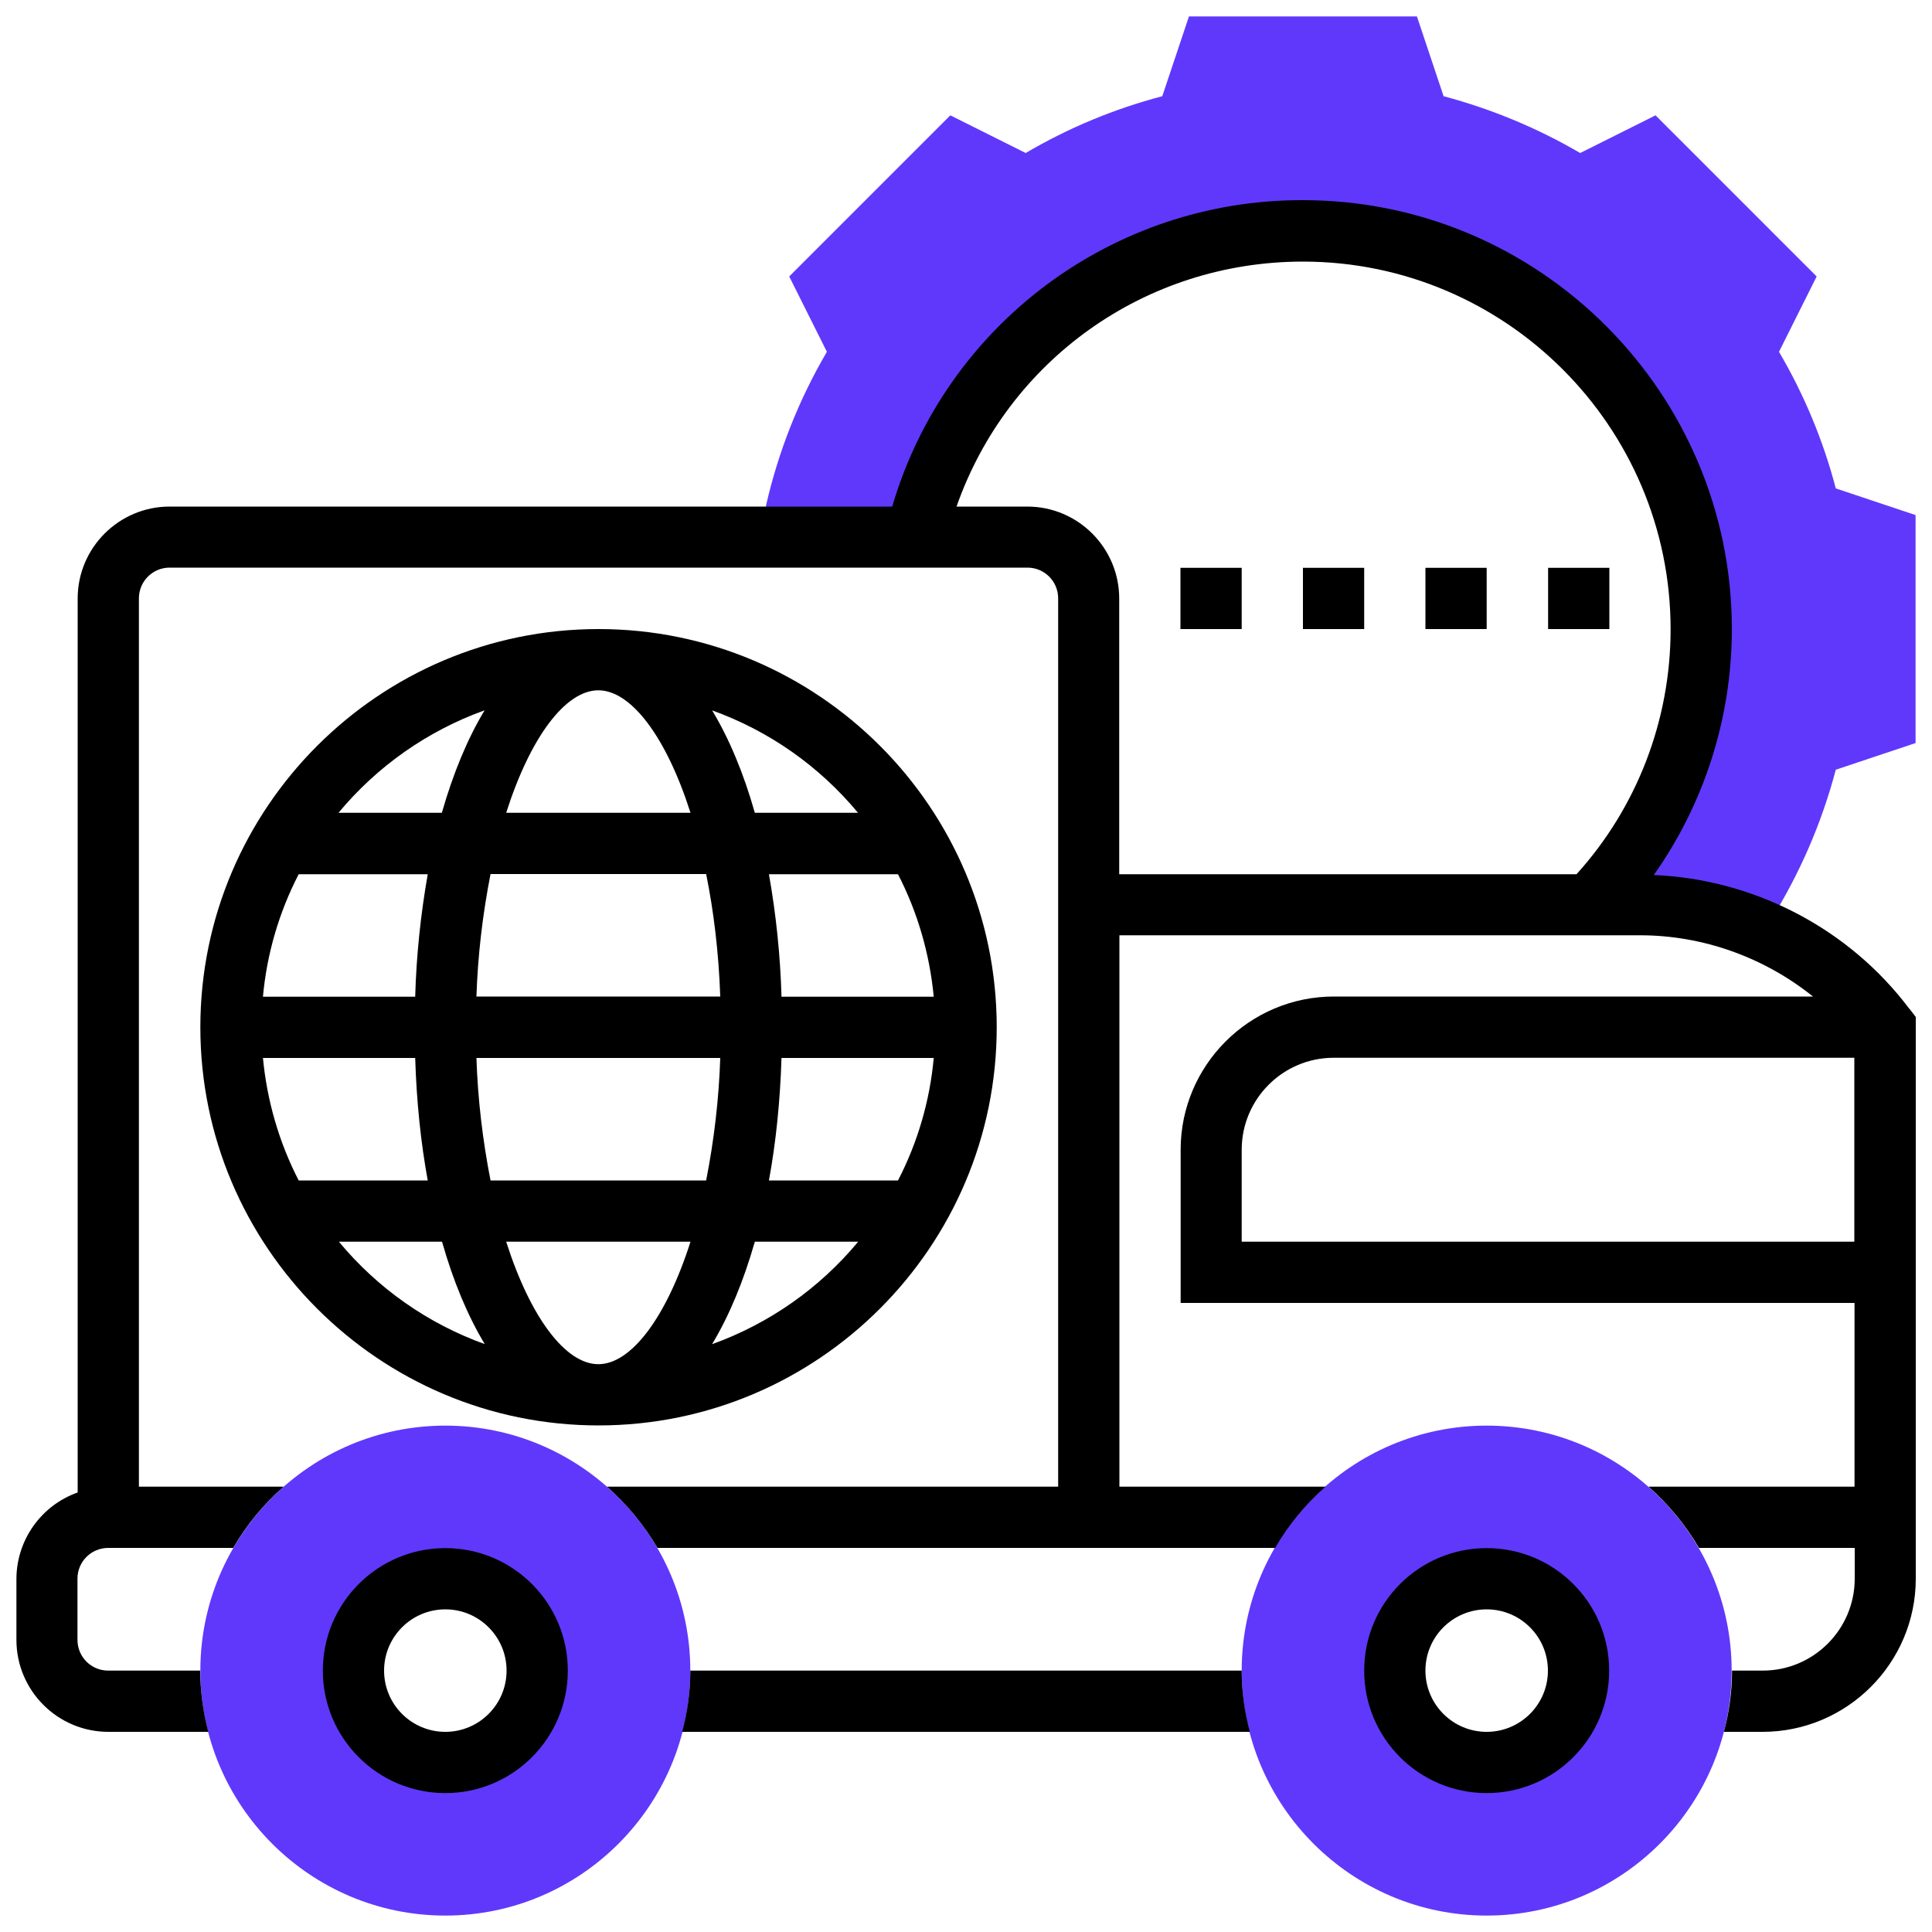
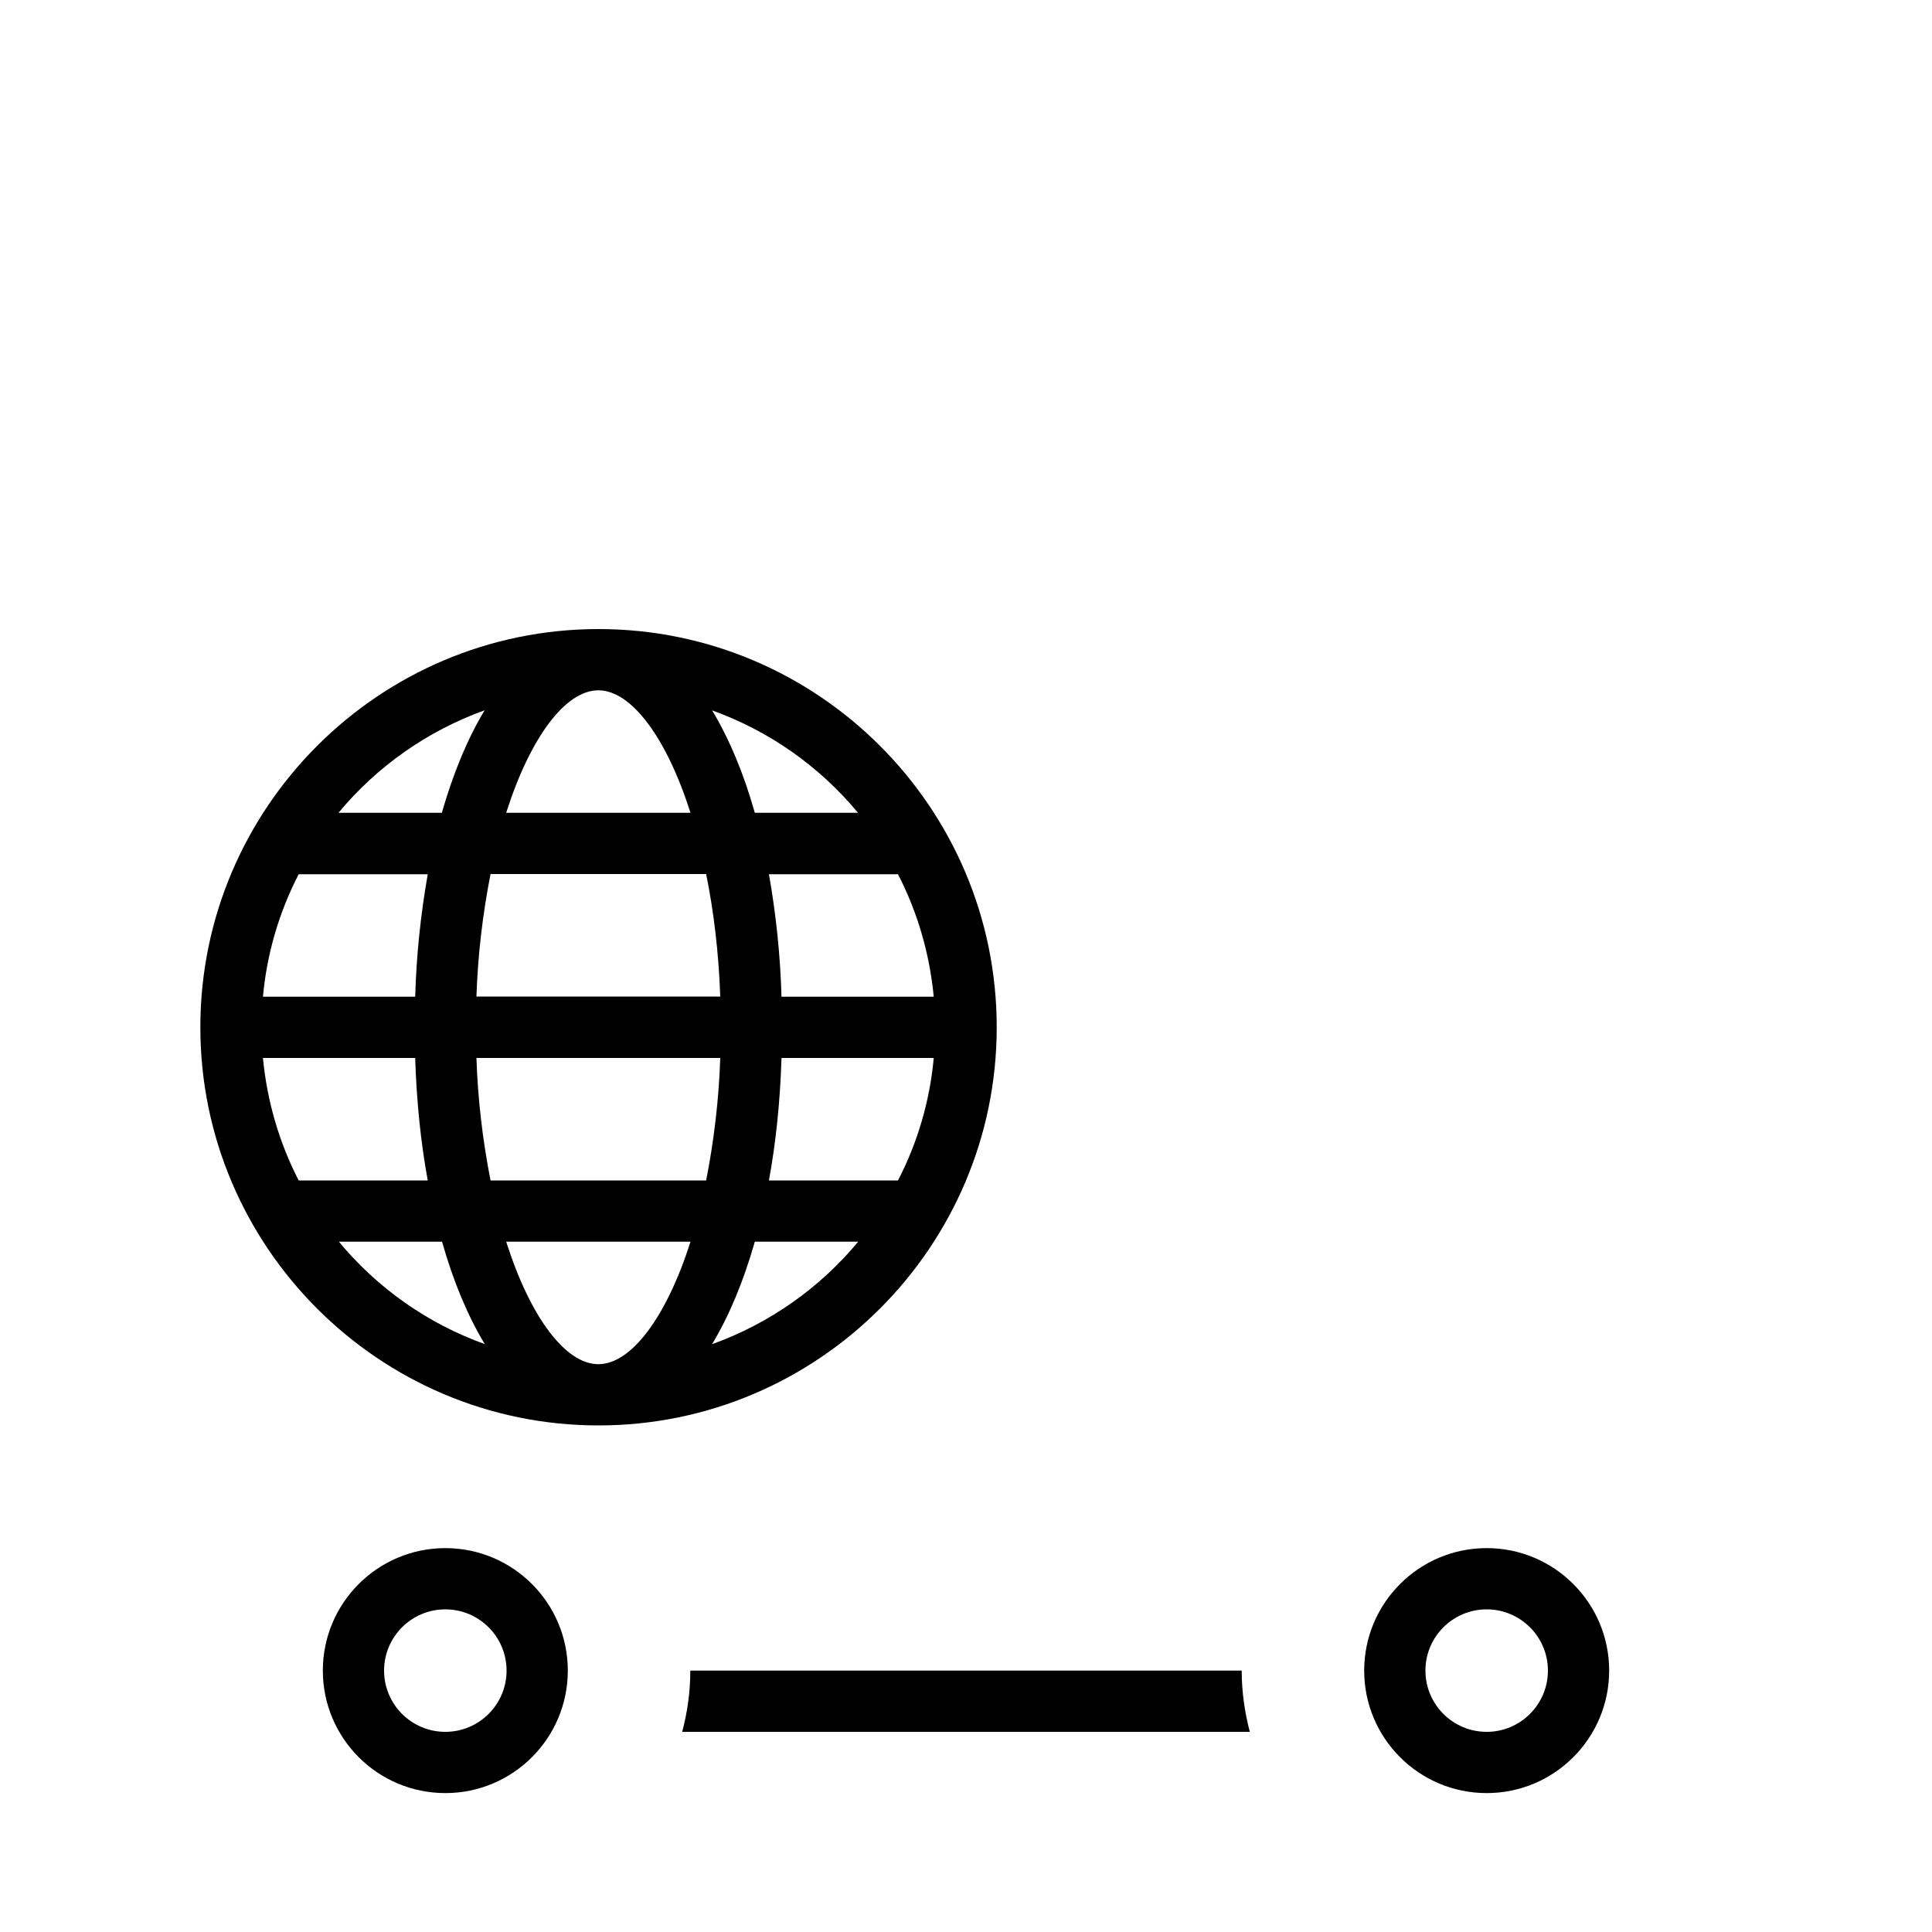
<svg xmlns="http://www.w3.org/2000/svg" id="Layer_1" data-name="Layer 1" viewBox="0 0 100 100">
  <defs>
    <style>      .cls-1 {        fill: #6038fb;      }    </style>
  </defs>
-   <path class="cls-1" d="M95.02,25.28c-.65-2.48-1.64-4.86-2.94-7.07l1.95-3.9-8.34-8.34-3.9,1.95c-2.21-1.29-4.59-2.28-7.07-2.94l-1.38-4.13h-11.8l-1.38,4.13c-2.48.65-4.86,1.64-7.07,2.94l-3.9-1.95-8.34,8.34,1.95,3.9c-1.45,2.47-2.51,5.15-3.15,7.95l-.03,1.65h7.77,0c2.15-9.09,10.31-15.86,20.06-15.86,11.38,0,20.61,9.23,20.61,20.61,0,5.54-2.18,10.57-5.74,14.27h2.57c2.21,0,4.39.48,6.4,1.38l.33-.53c1.52-2.43,2.67-5.07,3.4-7.84l4.13-1.38v-11.8l-4.13-1.38ZM76.95,99.15c-6.99,0-12.68-5.69-12.68-12.68s5.69-12.68,12.68-12.68,12.68,5.69,12.68,12.68-5.69,12.68-12.68,12.68ZM76.95,81.71c-2.62,0-4.76,2.13-4.76,4.76s2.13,4.76,4.76,4.76,4.76-2.13,4.76-4.76-2.13-4.76-4.76-4.76ZM23.05,99.15c-6.99,0-12.68-5.69-12.68-12.68s5.69-12.68,12.68-12.68,12.68,5.69,12.68,12.68-5.69,12.68-12.68,12.68ZM23.05,81.71c-2.62,0-4.76,2.13-4.76,4.76s2.13,4.76,4.76,4.76,4.76-2.13,4.76-4.76-2.13-4.76-4.76-4.76Z" />
  <path d="M51.59,53.17c0-11.37-9.25-20.61-20.61-20.61s-20.61,9.25-20.61,20.61,9.25,20.61,20.61,20.61,20.61-9.25,20.61-20.61ZM30.97,70.61c-1.7,0-3.52-2.42-4.77-6.34h9.54c-1.25,3.92-3.07,6.34-4.77,6.34h0ZM25.39,61.1c-.41-2.09-.66-4.21-.73-6.34h12.62c-.07,2.13-.32,4.25-.73,6.34h-11.16ZM13.61,54.76h7.88c.07,2.25.29,4.38.65,6.34h-6.68c-1.02-1.98-1.64-4.13-1.85-6.34h0ZM30.97,35.73c1.7,0,3.52,2.42,4.77,6.34h-9.54c1.25-3.92,3.07-6.34,4.77-6.34ZM36.55,45.24c.39,1.92.65,4.05.73,6.34h-12.62c.07-2.13.32-4.25.73-6.34h11.16ZM48.33,51.59h-7.88c-.06-2.13-.28-4.25-.65-6.34h6.68c1.02,1.98,1.64,4.13,1.85,6.34h0ZM21.49,51.59h-7.88c.2-2.21.83-4.37,1.85-6.34h6.68c-.37,2.1-.59,4.22-.65,6.34h0ZM40.45,54.76h7.88c-.2,2.21-.83,4.37-1.85,6.34h-6.68c.36-1.96.58-4.09.65-6.34h0ZM44.42,42.07h-5.35c-.58-2.05-1.33-3.84-2.21-5.3,2.95,1.06,5.55,2.89,7.55,5.3ZM25.08,36.77c-.88,1.46-1.62,3.24-2.21,5.3h-5.35c2-2.41,4.61-4.24,7.55-5.3ZM17.53,64.27h5.35c.58,2.05,1.33,3.84,2.21,5.3-2.95-1.06-5.55-2.89-7.55-5.3ZM36.86,69.57c.88-1.46,1.62-3.24,2.21-5.3h5.35c-2,2.41-4.61,4.24-7.55,5.3ZM76.95,80.13c-3.5,0-6.34,2.84-6.34,6.34s2.84,6.34,6.34,6.34,6.34-2.84,6.34-6.34-2.84-6.34-6.34-6.34ZM76.95,89.64c-1.75,0-3.17-1.42-3.17-3.17s1.42-3.17,3.17-3.17,3.17,1.42,3.17,3.17-1.42,3.17-3.17,3.17ZM23.05,80.13c-3.5,0-6.34,2.84-6.34,6.34s2.84,6.34,6.34,6.34,6.34-2.84,6.34-6.34-2.84-6.34-6.34-6.34ZM23.05,89.64c-1.75,0-3.17-1.42-3.17-3.17s1.42-3.17,3.17-3.17,3.17,1.42,3.17,3.17-1.42,3.17-3.17,3.17ZM35.73,86.47c0,1.1-.15,2.15-.42,3.17h29.38c-.27-1.03-.42-2.1-.42-3.17h-28.54Z" />
-   <path d="M98.83,52.22c-3.13-4.17-8.04-6.71-13.23-6.93,2.63-3.72,4.04-8.17,4.04-12.73,0-12.24-9.96-22.2-22.2-22.2-9.82-.03-18.49,6.43-21.26,15.86H8.78c-2.62,0-4.76,2.13-4.76,4.76v46.27c-1.89.67-3.16,2.46-3.17,4.46v3.17c0,2.62,2.13,4.76,4.76,4.76h5.17c-.27-1.04-.41-2.1-.42-3.17h-4.76c-.88,0-1.59-.71-1.59-1.59v-3.17c0-.88.71-1.59,1.59-1.59h6.47c.69-1.19,1.57-2.26,2.61-3.17h-7.49V30.97c0-.88.71-1.59,1.59-1.59h44.4c.88,0,1.59.71,1.59,1.59v45.98h-23.35c1.03.91,1.91,1.98,2.61,3.17h31.97c.69-1.19,1.57-2.26,2.61-3.17h-10.67v-28.54h26.95c3.27,0,6.43,1.15,8.95,3.17h-24.8c-4.37,0-7.93,3.56-7.93,7.93v7.93h34.88v9.51h-10.66c1.03.91,1.91,1.98,2.61,3.17h8.06v1.59c0,2.62-2.13,4.76-4.76,4.76h-1.59c0,1.1-.15,2.15-.42,3.17h2c4.37,0,7.93-3.56,7.93-7.93v-29.07l-.32-.42ZM53.17,26.22h-3.66c2.65-7.56,9.75-12.68,17.93-12.68,10.49,0,19.03,8.54,19.03,19.03,0,4.69-1.73,9.21-4.87,12.68h-23.67v-14.27c0-2.62-2.13-4.76-4.76-4.76ZM95.98,64.27h-31.71v-4.76c0-2.62,2.13-4.76,4.76-4.76h26.95v9.51Z" />
-   <path d="M80.13,29.39h3.17v3.17h-3.17v-3.17ZM61.1,29.39h3.17v3.17h-3.17v-3.17ZM73.78,29.39h3.17v3.17h-3.17v-3.17ZM67.44,29.39h3.17v3.17h-3.17v-3.17Z" />
</svg>